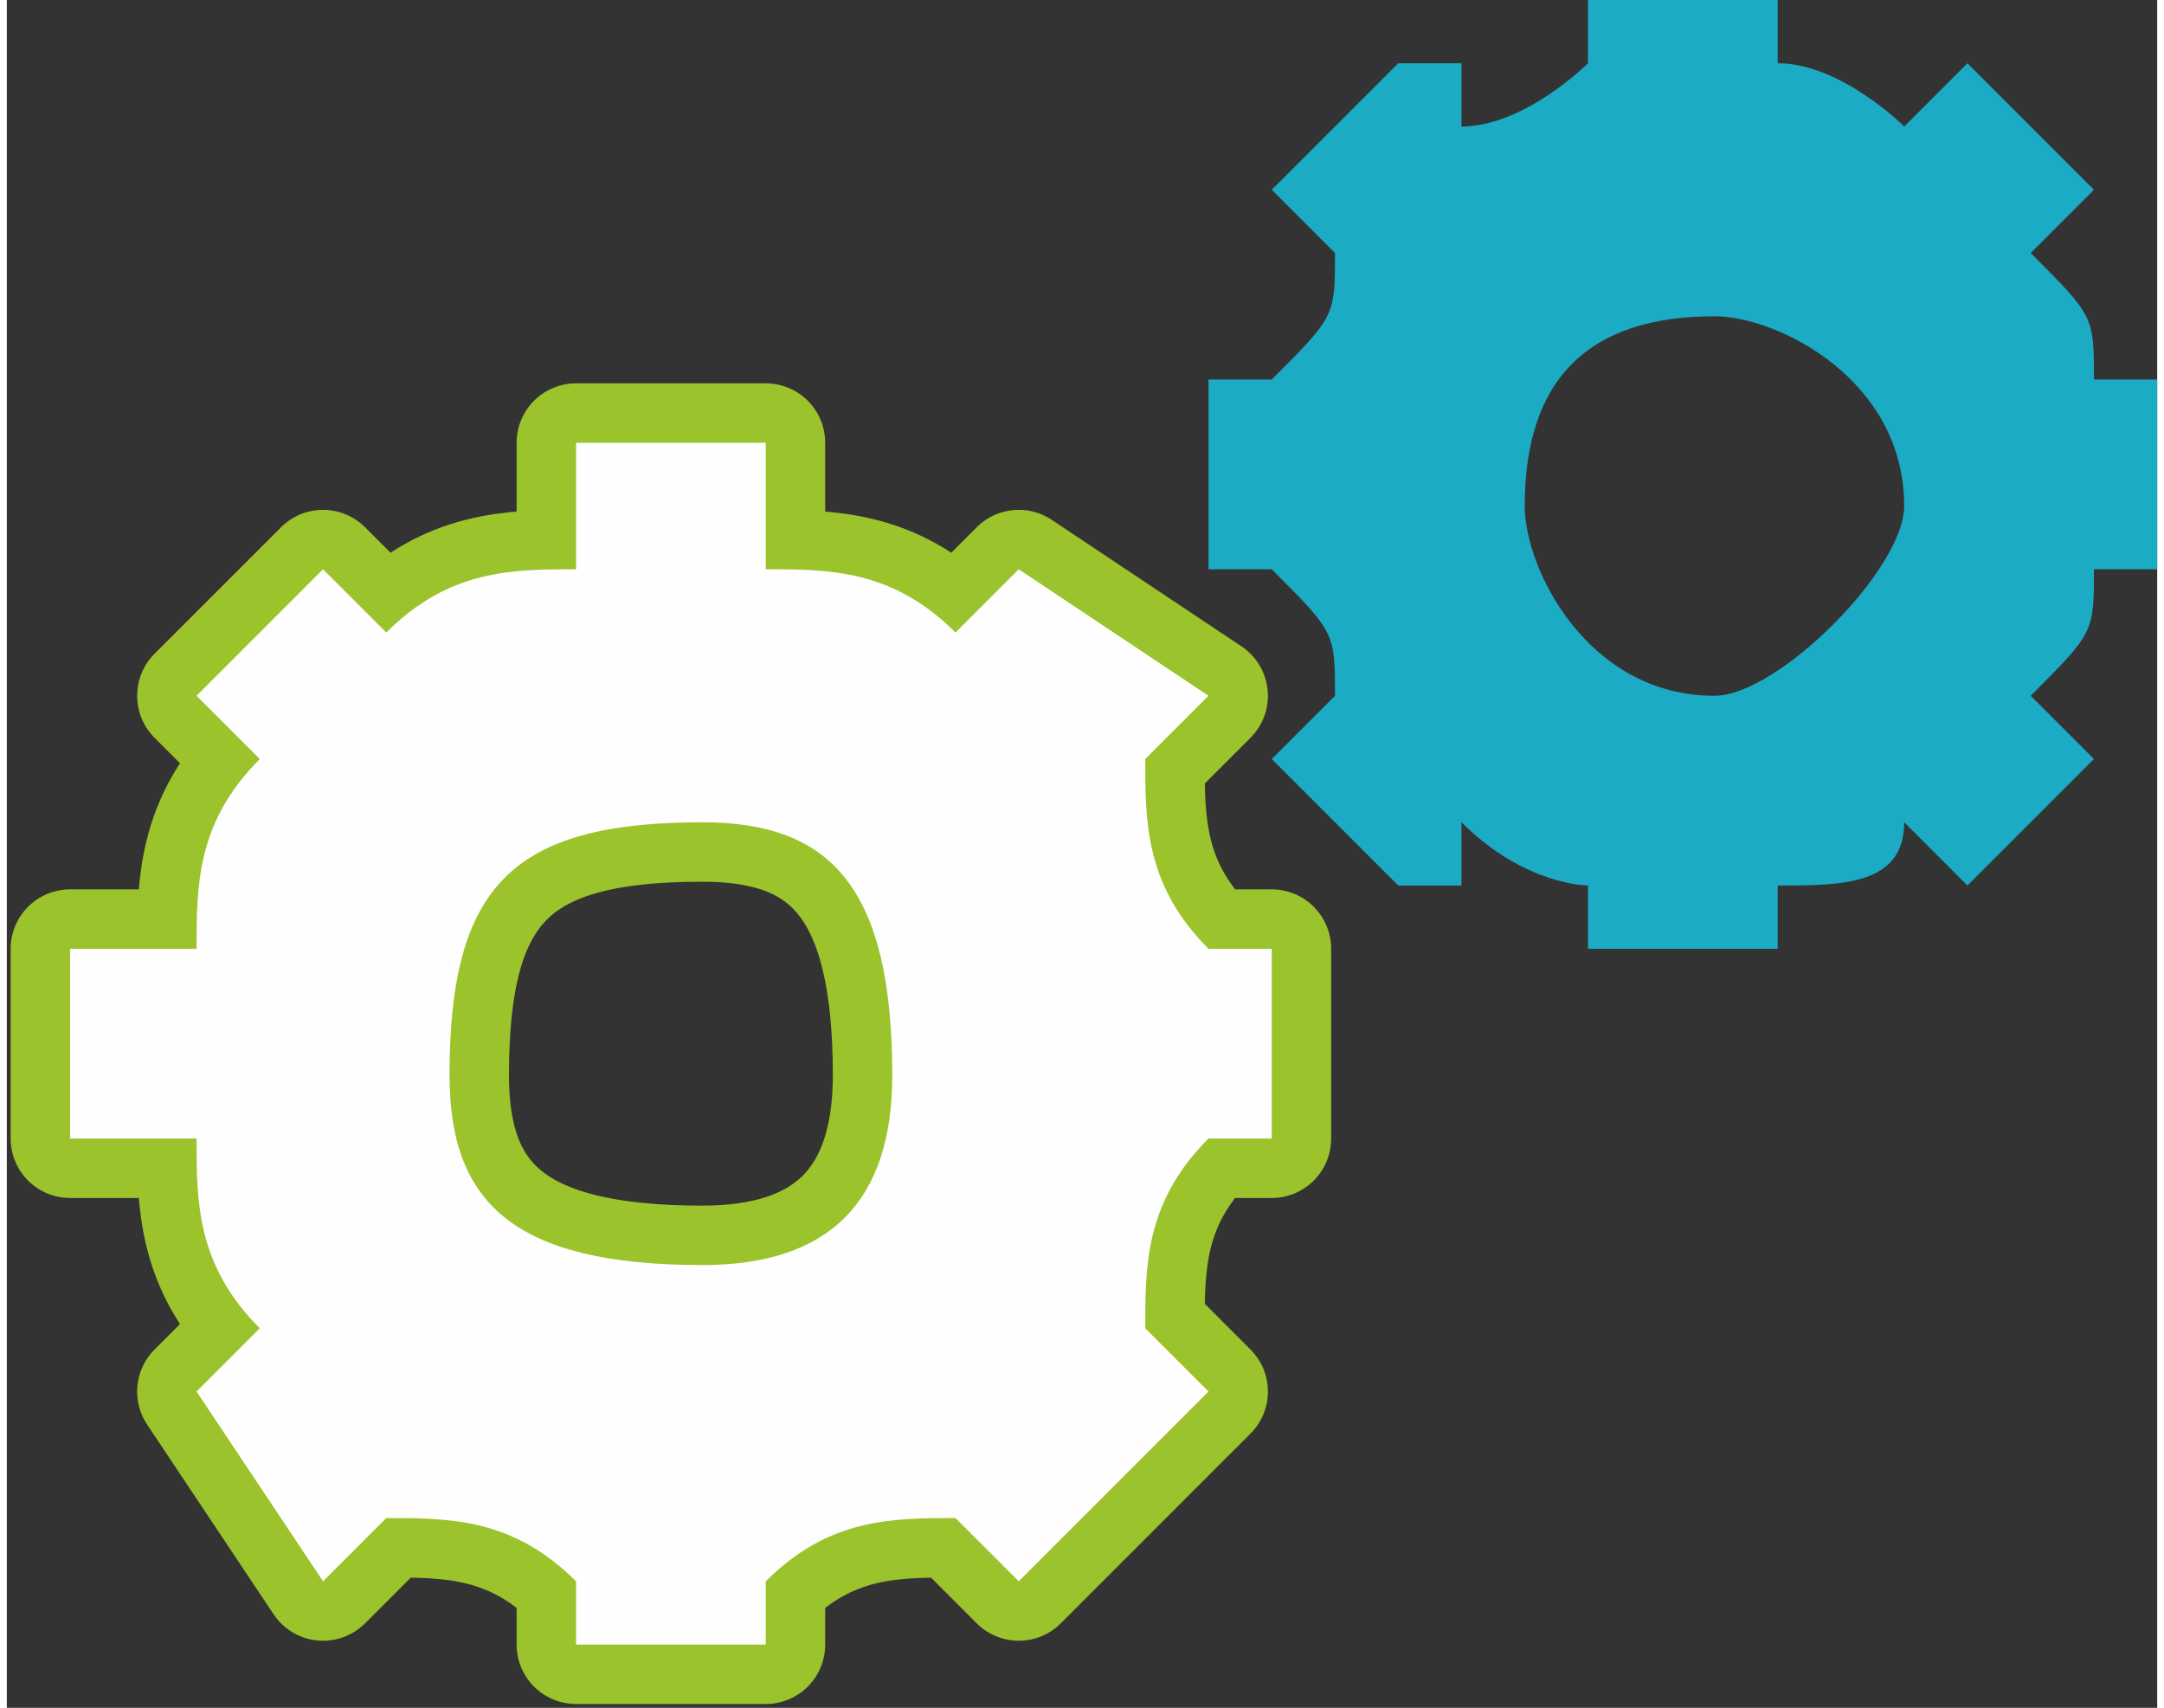
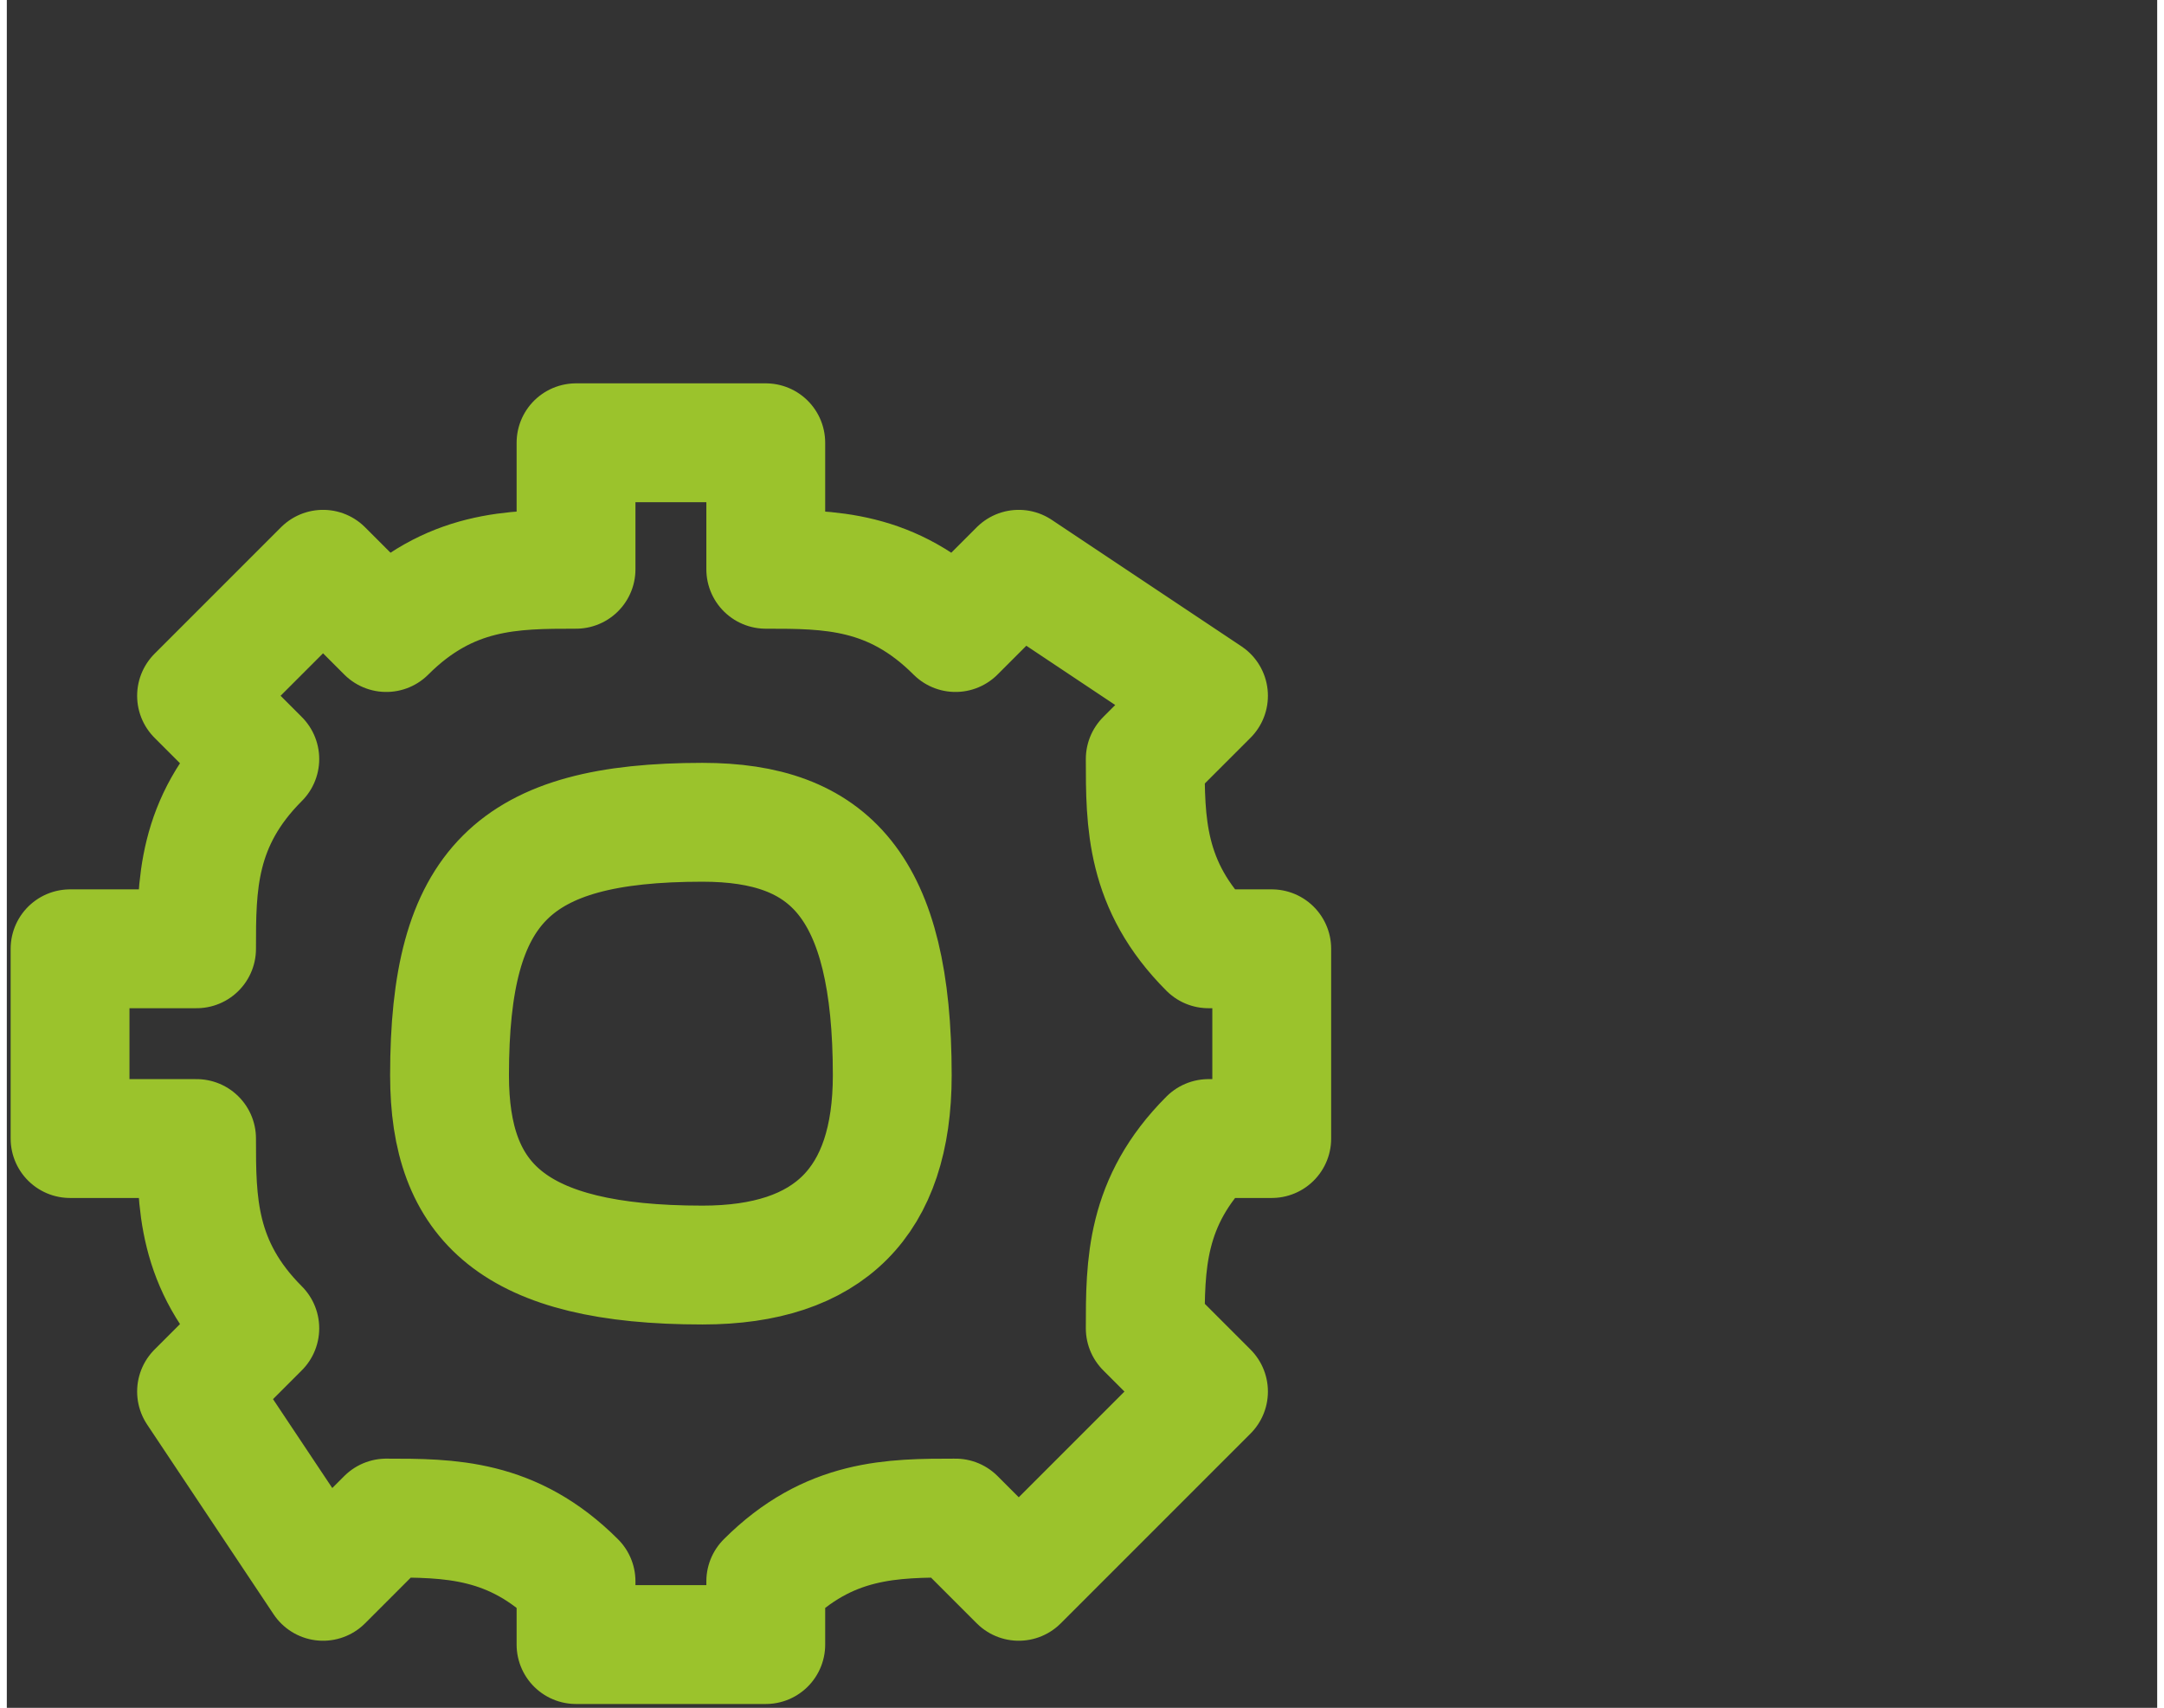
<svg xmlns="http://www.w3.org/2000/svg" xml:space="preserve" width="9.299mm" height="7.338mm" version="1.1" style="shape-rendering:geometricPrecision; text-rendering:geometricPrecision; image-rendering:optimizeQuality; fill-rule:evenodd; clip-rule:evenodd" viewBox="0 0 34 27">
  <rect x="0" y="0" width="34" height="27" fill="#333333" stroke="none" />
  <defs>
    <style type="text/css">
   
    .str0 {stroke:#9BC32C;stroke-width:1.879;stroke-linecap:round;stroke-linejoin:round}
    .fil0 {fill:none}
    .fil1 {fill:#FEFEFE}
    .fil2 {fill:#1CABC4}
   
  </style>
  </defs>
  <g id="Слой_x0020_1">
    <g>
      <path class="fil0 str0" d="M12 9c1,0 2,0 3,1l1 -1c0,-1 0,-1 0,0l3 2c0,0 0,0 0,0l-1 1c0,1 0,2 1,3l1 0c0,0 0,0 0,0l0 3c0,0 0,0 0,0l-1 0c-1,1 -1,2 -1,3l1 1c0,0 0,0 0,0l-3 3c0,0 0,0 0,0l-1 -1c-1,0 -2,0 -3,1l0 1c0,0 0,0 0,0l-3 0c0,0 0,0 0,0l0 -1c-1,-1 -2,-1 -3,-1l-1 1c0,0 0,0 0,0l-2 -3c0,0 0,0 0,0l1 -1c-1,-1 -1,-2 -1,-3l-2 0c0,0 0,0 0,0l0 -3c0,0 0,0 0,0l2 0c0,-1 0,-2 1,-3l-1 -1c0,0 0,0 0,0l2 -2c0,-1 0,-1 0,0l1 1c1,-1 2,-1 3,-1l0 -2c0,0 0,0 0,0l3 0c0,0 0,0 0,0l0 2zm-1 4c2,0 3,1 3,4 0,2 -1,3 -3,3 -3,0 -4,-1 -4,-3 0,-3 1,-4 4,-4z" />
-       <path id="1" class="fil1" d="M12 9c1,0 2,0 3,1l1 -1c0,-1 0,-1 0,0l3 2c0,0 0,0 0,0l-1 1c0,1 0,2 1,3l1 0c0,0 0,0 0,0l0 3c0,0 0,0 0,0l-1 0c-1,1 -1,2 -1,3l1 1c0,0 0,0 0,0l-3 3c0,0 0,0 0,0l-1 -1c-1,0 -2,0 -3,1l0 1c0,0 0,0 0,0l-3 0c0,0 0,0 0,0l0 -1c-1,-1 -2,-1 -3,-1l-1 1c0,0 0,0 0,0l-2 -3c0,0 0,0 0,0l1 -1c-1,-1 -1,-2 -1,-3l-2 0c0,0 0,0 0,0l0 -3c0,0 0,0 0,0l2 0c0,-1 0,-2 1,-3l-1 -1c0,0 0,0 0,0l2 -2c0,-1 0,-1 0,0l1 1c1,-1 2,-1 3,-1l0 -2c0,0 0,0 0,0l3 0c0,0 0,0 0,0l0 2zm-1 4c2,0 3,1 3,4 0,2 -1,3 -3,3 -3,0 -4,-1 -4,-3 0,-3 1,-4 4,-4z" />
    </g>
-     <path class="fil2" d="M28 1c1,0 2,1 2,1l1 -1c0,0 0,0 0,0l2 2c0,0 0,0 0,0l-1 1c1,1 1,1 1,2l1 0c0,0 0,0 0,0l0 3c0,0 0,0 0,0l-1 0c0,1 0,1 -1,2l1 1c0,0 0,0 0,0l-2 2c0,0 0,0 0,0l-1 -1c0,1 -1,1 -2,1l0 1c0,0 0,0 0,0l-3 0c0,0 0,0 0,0l0 -1c0,0 -1,0 -2,-1l0 1c-1,0 -1,0 -1,0l-2 -2c0,0 0,0 0,0l1 -1c0,-1 0,-1 -1,-2l-1 0c0,0 0,0 0,0l0 -3c0,0 0,0 0,0l1 0c1,-1 1,-1 1,-2l-1 -1c0,0 0,0 0,0l2 -2c0,0 0,0 1,0l0 1c1,0 2,-1 2,-1l0 -1c0,0 0,0 0,0l3 0c0,0 0,0 0,0l0 1zm-1 4c1,0 3,1 3,3 0,1 -2,3 -3,3 -2,0 -3,-2 -3,-3 0,-2 1,-3 3,-3z" />
  </g>
</svg>